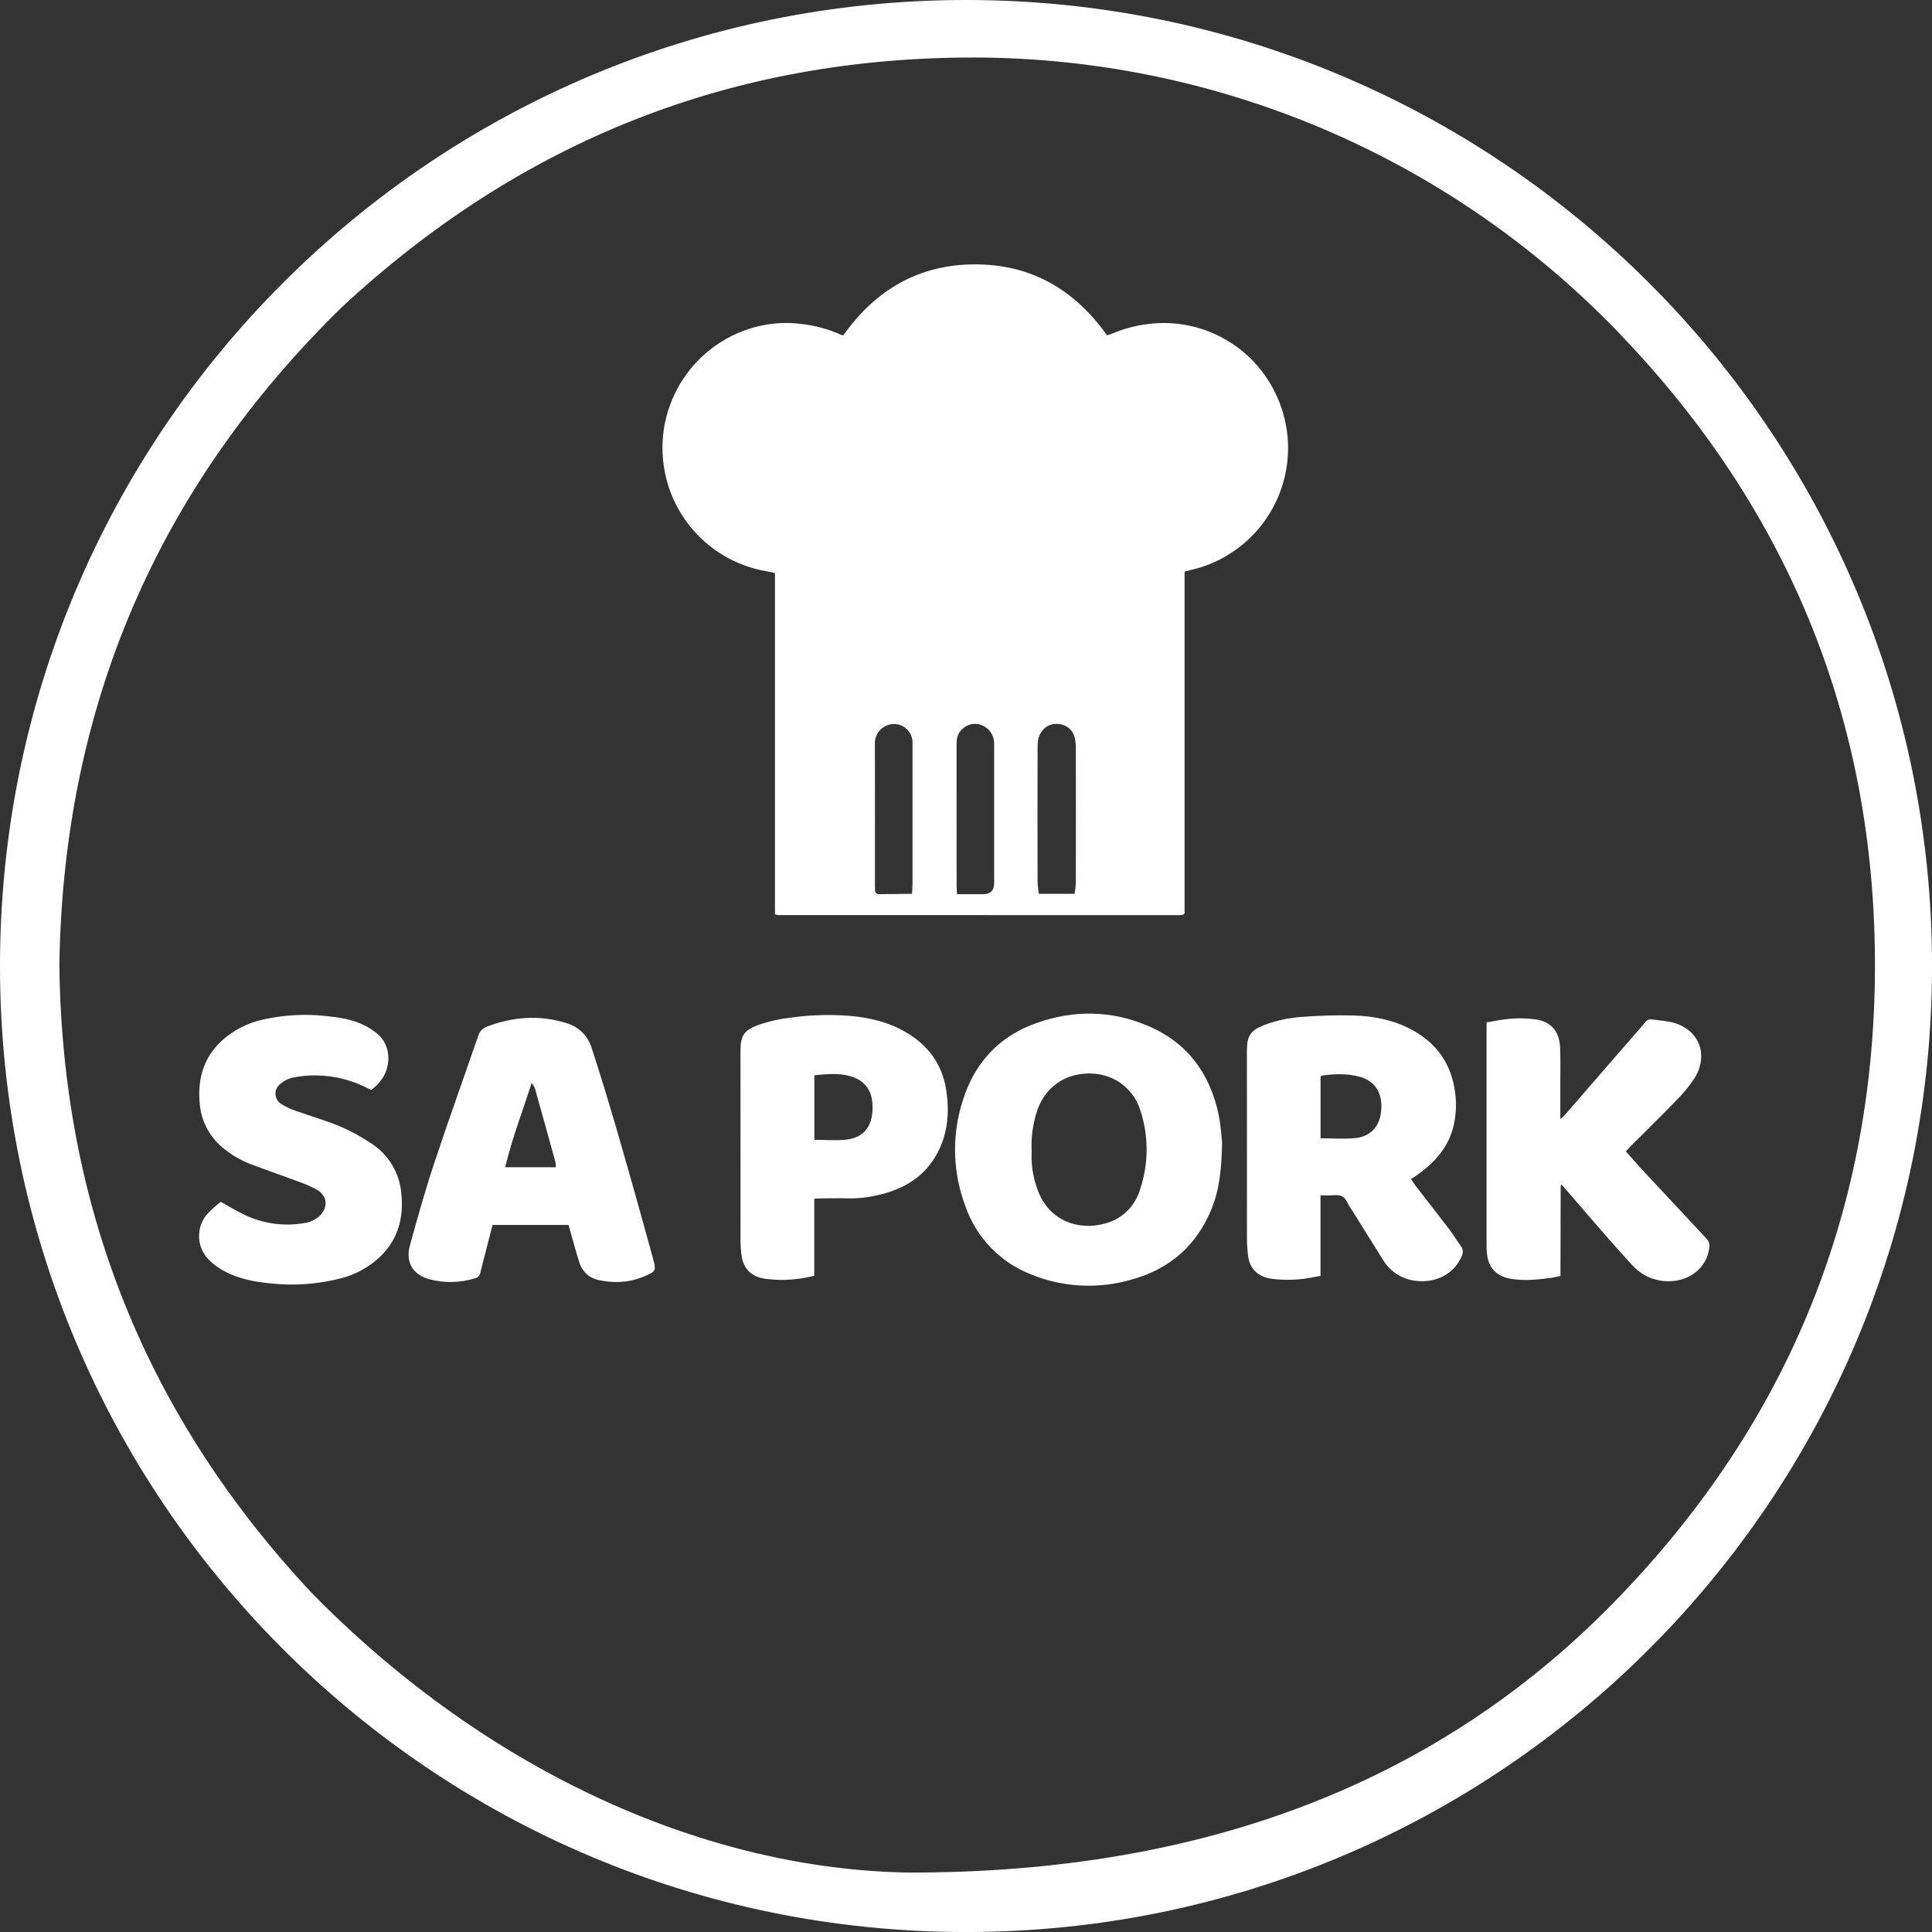
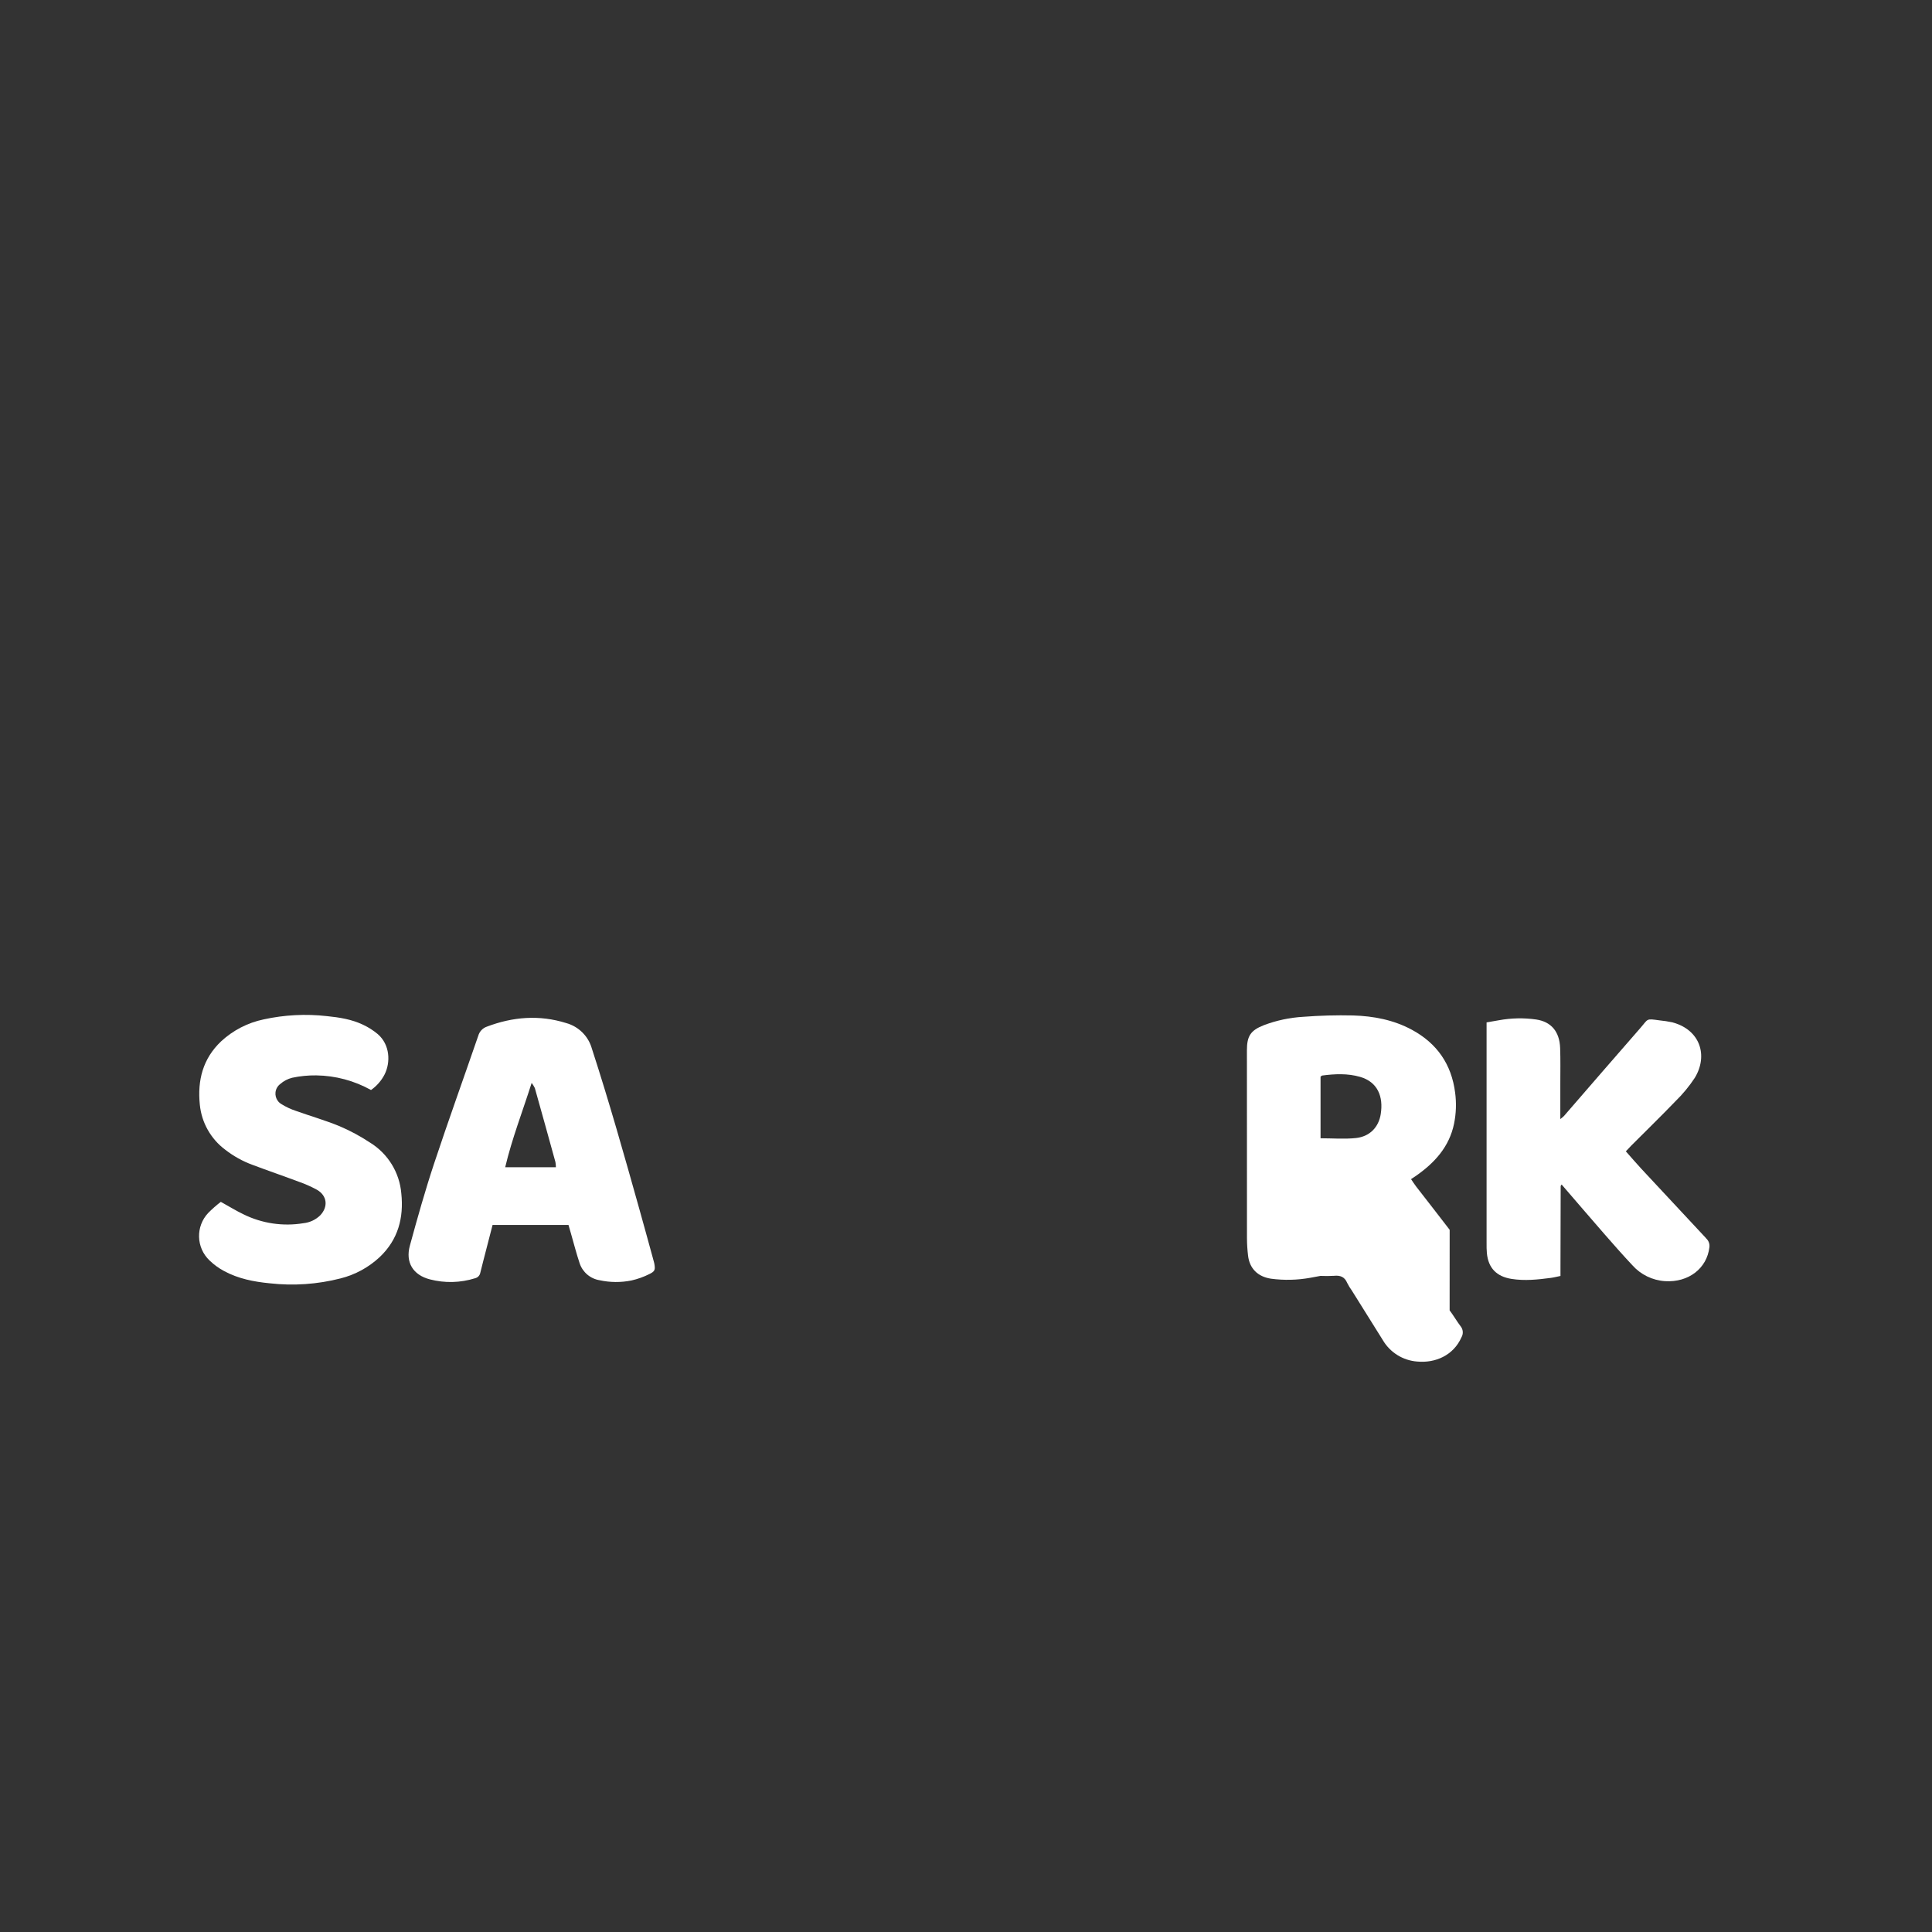
<svg xmlns="http://www.w3.org/2000/svg" id="Layer_2" viewBox="0 0 751.47 751.47">
  <rect x="0" y="0" width="751.47" height="751.47" fill="#333333" stroke="none" />
  <defs>
    <style>.cls-1{fill:#fff;}</style>
  </defs>
  <g id="Layer_1-2">
-     <path class="cls-1" d="m563.86,478.34c-4.31-5.65-8.7-11.22-13.05-16.85-.68-.89-1.28-1.85-1.97-2.85.8-.53,1.32-.86,1.83-1.22,7.29-5.08,13.04-11.31,14.9-20.35.81-3.97.95-8.04.42-12.05-1.42-11.11-7.08-19.22-16.86-24.5-7.12-3.84-14.9-5.31-22.85-5.55-6.47-.15-12.94.03-19.39.53-5.21.3-10.35,1.39-15.24,3.23-5.2,2.03-6.65,4.21-6.65,9.79,0,24.38,0,48.75.02,73.13.01,2.24.16,4.49.42,6.71.59,5.09,3.81,8.21,8.91,9,5.08.68,10.24.56,15.29-.35,1.28-.21,2.56-.48,3.98-.74v-31.34c1.75.08,3.51.07,5.25-.03,2.41-.25,4.14.39,5.13,2.76.52,1.04,1.13,2.04,1.82,2.99,4,6.4,8.01,12.8,12.01,19.21,2.82,4.84,7.84,7.98,13.42,8.39,6.99.65,14.07-2.34,17.21-9.45.78-1.35.65-3.04-.32-4.25-1.53-2-2.77-4.21-4.29-6.21Zm-26.79-45.09c-.81,5.2-4.27,8.81-9.66,9.4-4.49.48-9.07.09-13.77.09v-23.97c.25-.16.46-.41.69-.44,4.92-.64,9.84-.86,14.66.52,6.95,1.99,9.11,7.79,8.07,14.39Z" />
-     <path class="cls-1" d="m495.62,152.02c-9.18-18.09-28.71-28.5-48.85-26.02-4.81.57-9.52,1.81-13.99,3.67-.72.3-1.47.51-2.18.75-12.67-17.79-29.52-27.63-51.42-27.59-21.9.03-38.68,9.99-51.11,27.55-.23.01-.46,0-.69-.05-5.15-2.34-10.65-3.83-16.28-4.41-4.27-.47-8.59-.37-12.84.32-26.03,4.36-43.82,28.7-40.09,54.82,2.95,20.98,19.16,37.63,40.06,41.15,1.04.17,2.06.45,3.21.7v132.72c.36.14.73.24,1.11.3,52.07.02,104.14.03,156.21.03.45-.02.89-.05,1.34-.12.08-.01.14-.1.21-.16.06-.06.13-.12.45-.43v-132.92c1.02-.27,1.8-.49,2.58-.67,5-1.14,9.79-3.08,14.17-5.75,21.89-13.22,29.81-41.12,18.12-63.87Zm-140.72,192.16c0,.97-.09,1.94-.15,3.47l-12.7.15c-.82.12-1.58-.45-1.7-1.26-.02-.12-.02-.24,0-.36-.02-.54-.03-1.08-.03-1.62,0-18.32.03-36.65-.02-54.97-.22-3.04,1.45-5.91,4.21-7.22,3.56-1.78,7.88-.34,9.66,3.22.4.8.65,1.66.73,2.54.04.63.05,1.26.03,1.89v54.16Zm31.78-53.51v52.88q0,4.25-4.35,4.25h-10.08c-.07-1.33-.16-2.3-.16-3.26,0-18.35-.02-36.69-.03-55.04,0-2.49.55-4.66,2.57-6.21,2-1.79,4.86-2.25,7.32-1.18,2.66,1.07,4.48,3.55,4.69,6.41.06.72.07,1.44.03,2.16Zm31.77,52.96c-.08,1.36-.23,2.7-.46,4.04h-13.94c-.17-1.66-.47-3.23-.47-4.81-.04-17.15-.04-34.3,0-51.46,0-2.22,0-4.48,1.33-6.48,1.46-2.48,4.33-3.78,7.16-3.25,2.98.28,5.42,2.49,5.98,5.43.26,1.13.4,2.29.41,3.45.03,17.69.03,35.38,0,53.07Z" />
-     <path class="cls-1" d="m474.08,433.95c-3.31-16.22-12.12-28.35-27.53-34.91-14.22-6.06-28.84-6.28-43.41-1.12-13.53,4.79-22.88,14.09-27.76,27.54-5.26,14.14-5.21,29.7.16,43.8,4.18,12.01,13.37,21.61,25.18,26.31,12.75,5.28,26.94,5.96,40.14,1.92,14.23-4.12,24.39-12.96,30.17-26.75,3.3-7.85,4.14-16.09,4.31-26.48h0c-.25-2.13-.45-6.28-1.28-10.31Zm-30.76,29.07c-2,6.43-7.21,11.34-13.75,12.95-10.5,2.83-22.05-1.38-26.2-13.8-1.62-4.52-2.33-9.32-2.09-14.12-.31-5.54.44-11.08,2.22-16.33,5.7-15.87,23.31-16.86,32.17-10.58,3.67,2.52,6.4,6.18,7.77,10.41,3.43,10.22,3.39,21.29-.12,31.48Z" />
-     <path class="cls-1" d="m350.02,400.23c-7.12-3.59-14.81-4.93-22.66-5.3-6.64-.33-13.29-.03-19.87.9-4.37.5-8.66,1.49-12.82,2.93-5.23,1.98-6.65,4.17-6.65,9.78,0,24.82,0,49.65.02,74.47.01,1.79.15,3.59.41,5.36.73,5.27,3.92,8.26,9.2,9.03,5.17.68,10.42.54,15.55-.42,1.11-.19,2.22-.46,3.52-.74v-29.99c1.12-.05,2-.12,2.87-.13,3.51-.01,7.02-.09,10.52,0,4.39.05,8.77-.51,13-1.68,9.79-2.52,17.55-7.74,22.07-17.06,3.62-7.48,4.1-15.44,2.85-23.46-1.72-11.05-8.17-18.73-18.02-23.69Zm-10.67,31.75c-.28,6.42-3.68,10.54-10.07,11.28-4.05.46-8.21.08-12.52.08v-25.1c4.86-.48,9.57-.97,14.21.42,5.3,1.6,8.13,5.36,8.38,10.9.04.81.03,1.62,0,2.42Z" />
+     <path class="cls-1" d="m563.86,478.34c-4.31-5.65-8.7-11.22-13.05-16.85-.68-.89-1.28-1.85-1.97-2.85.8-.53,1.32-.86,1.83-1.22,7.29-5.08,13.04-11.31,14.9-20.35.81-3.97.95-8.04.42-12.05-1.42-11.11-7.08-19.22-16.86-24.5-7.12-3.84-14.9-5.31-22.85-5.55-6.47-.15-12.94.03-19.39.53-5.21.3-10.35,1.39-15.24,3.23-5.2,2.03-6.65,4.21-6.65,9.79,0,24.38,0,48.75.02,73.13.01,2.24.16,4.49.42,6.71.59,5.09,3.81,8.21,8.91,9,5.08.68,10.24.56,15.29-.35,1.28-.21,2.56-.48,3.98-.74c1.75.08,3.51.07,5.25-.03,2.41-.25,4.14.39,5.13,2.76.52,1.04,1.13,2.04,1.82,2.99,4,6.4,8.01,12.8,12.01,19.21,2.82,4.84,7.84,7.98,13.42,8.39,6.99.65,14.07-2.34,17.21-9.45.78-1.35.65-3.04-.32-4.25-1.53-2-2.77-4.21-4.29-6.21Zm-26.79-45.09c-.81,5.2-4.27,8.81-9.66,9.4-4.49.48-9.07.09-13.77.09v-23.97c.25-.16.46-.41.69-.44,4.92-.64,9.84-.86,14.66.52,6.95,1.99,9.11,7.79,8.07,14.39Z" />
    <path class="cls-1" d="m254.09,489.88c-1.83-6.67-3.65-13.34-5.52-19.99-5.82-20.75-11.67-41.48-18.34-61.98-1.35-4.85-5.15-8.64-10-9.98-10.46-3.27-20.73-2.45-30.87,1.4-1.62.56-2.86,1.88-3.33,3.53-5.7,16.56-11.65,33.03-17.16,49.65-3.5,10.56-6.52,21.28-9.45,32.02-1.78,6.52,1.26,11.41,7.81,13.1,5.78,1.5,11.86,1.35,17.55-.44,1.06-.25,1.87-1.11,2.05-2.18.74-3.05,1.55-6.09,2.33-9.13.8-3.11,1.6-6.23,2.43-9.42h29.53c.34,1.17.64,2.19.93,3.22,1.12,3.88,2.11,7.8,3.39,11.62,1.14,3.52,4.17,6.1,7.83,6.67,4.05.88,8.24.91,12.31.09,2.44-.55,4.81-1.39,7.04-2.52,2.19-1.07,2.29-1.67,1.88-4.09-.09-.53-.28-1.04-.42-1.56Zm-57.59-35.87c2.64-11.14,6.71-21.54,10.29-32.8.48.62.9,1.29,1.24,2,2.7,9.59,5.37,19.18,8.01,28.79.12.66.17,1.33.18,2h-19.73Z" />
    <path class="cls-1" d="m143.92,444.42c-3.74-2.48-7.7-4.61-11.83-6.37-5.55-2.29-11.36-3.94-17.02-5.97-1.96-.65-3.83-1.52-5.58-2.61-2.25-1.3-3.03-4.17-1.73-6.43.31-.54.72-1.01,1.21-1.38,1.34-1.19,2.95-2.03,4.69-2.46,3.07-.66,6.21-.96,9.35-.92,7.46.1,14.78,2.06,21.3,5.69,2.2-1.54,4-3.59,5.24-5.98,2.42-4.72,2.19-11.67-2.67-15.81-1.72-1.43-3.62-2.64-5.65-3.59-4.43-2.12-9.22-2.87-14.07-3.36-8.21-.93-16.53-.5-24.6,1.27-6.2,1.29-11.93,4.25-16.57,8.55-7.09,6.73-9.23,15.14-8.27,24.58.67,6.99,4.27,13.38,9.9,17.57,3.2,2.49,6.76,4.47,10.57,5.87,5.97,2.25,12,4.31,17.97,6.55,2.46.85,4.84,1.91,7.12,3.15,4.01,2.31,4.45,6.63,1.24,9.98-1.76,1.7-4.04,2.76-6.47,3.02-7.95,1.32-16.11.11-23.34-3.45-2.9-1.39-5.64-3.09-8.82-4.85-1.72,1.32-3.35,2.75-4.88,4.29-4.97,5.25-4.75,13.54.51,18.52.05.05.1.09.15.14,1.62,1.55,3.45,2.87,5.43,3.93,5.53,3.01,11.6,4.2,17.82,4.8,9.22,1.04,18.54.4,27.53-1.9,5.7-1.43,10.94-4.29,15.23-8.29,7.18-6.81,9.41-15.29,8.41-24.81-.7-8.13-5.21-15.45-12.16-19.73Z" />
    <path class="cls-1" d="m663.59,481.61c-8.41-8.99-16.81-18-25.2-27.03-2-2.16-3.91-4.4-6-6.76.82-.87,1.47-1.58,2.15-2.27,5.72-5.73,11.52-11.37,17.13-17.2,2.83-2.76,5.36-5.81,7.53-9.11,5.27-8.66,2.1-18.69-8.65-21.57-1.66-.37-3.35-.63-5.05-.79-5.4-.74-4.29-.66-7.48,2.99-9.95,11.36-19.81,22.81-29.71,34.22-.44.43-.92.82-1.41,1.19,0-4.92,0-9.4,0-13.88,0-4.59.1-9.18-.07-13.76-.23-6.43-3.51-10.22-9.28-11.09-4.81-.69-9.71-.59-14.49.28-1.56.27-3.12.54-4.84.84v2.92c0,27.61,0,55.22,0,82.84,0,1.35-.01,2.7.12,4.04.57,5.8,3.82,9.05,9.56,9.97,5.14.82,10.21.28,15.29-.39,1.22-.16,2.41-.48,3.77-.75v-3.43c.03-10.52.05-21.04.08-31.56l.85-.02c5.41,6.26,10.78,12.55,16.22,18.78,3.54,4.06,7.11,8.11,10.8,12.04,3.27,3.68,7.86,5.91,12.77,6.21,9.17.56,16.24-5.03,17.2-13.14.19-1.33-.3-2.66-1.31-3.54Zm-56.54-20.33c.3-.67.32-.67.86-.02l-.86.02Z" />
-     <path class="cls-1" d="m375.74,0C168.22,0,0,168.22,0,375.74s168.22,375.74,375.74,375.74,375.74-168.22,375.74-375.74S583.25,0,375.74,0Zm250.3,624.97c-65.53,66.28-154.83,103.72-273.12,103.37-76.33-1.31-161.39-37.27-231.42-108.49-64.54-68.75-97.34-150.27-98.41-244.57,1.51-100.42,38.18-185.73,110-255.93C202.57,54.91,284.52,22.14,379.47,22.37c92.71.3,181.48,37.54,246.66,103.47,68.49,69.45,103.53,153.4,103.15,251.07-.38,96.55-35.47,179.53-103.23,248.06Z" />
  </g>
</svg>